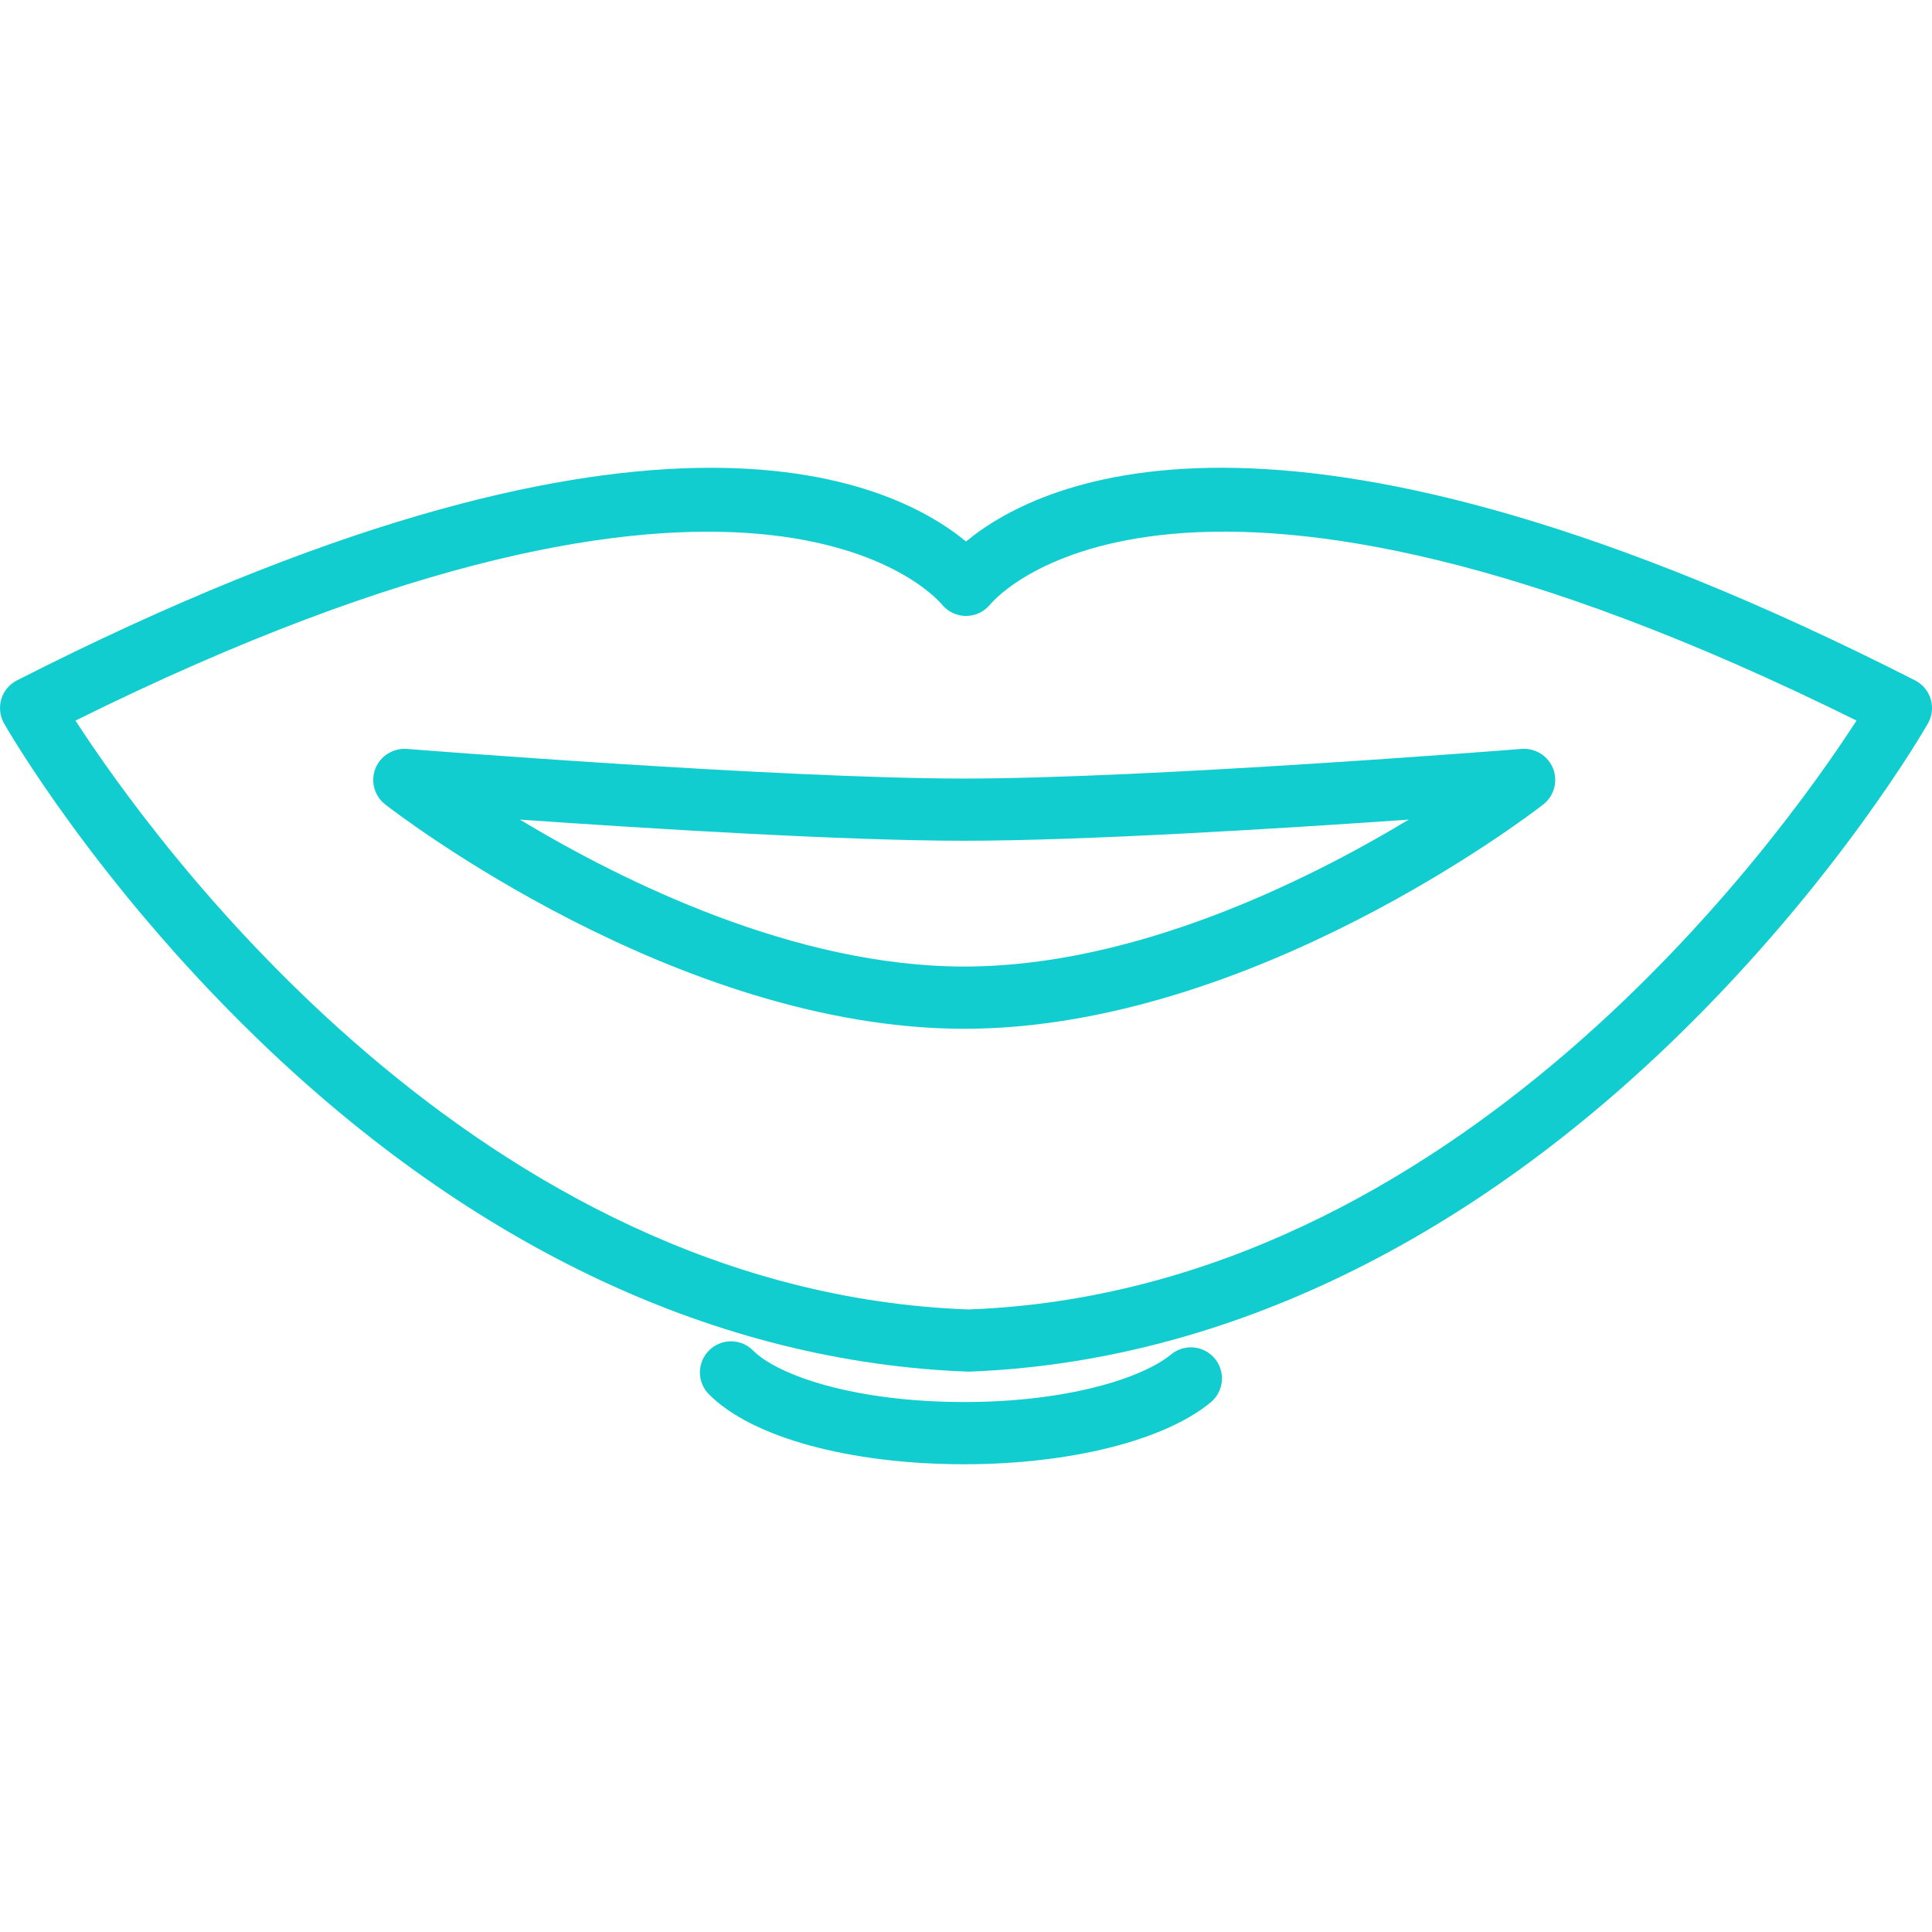
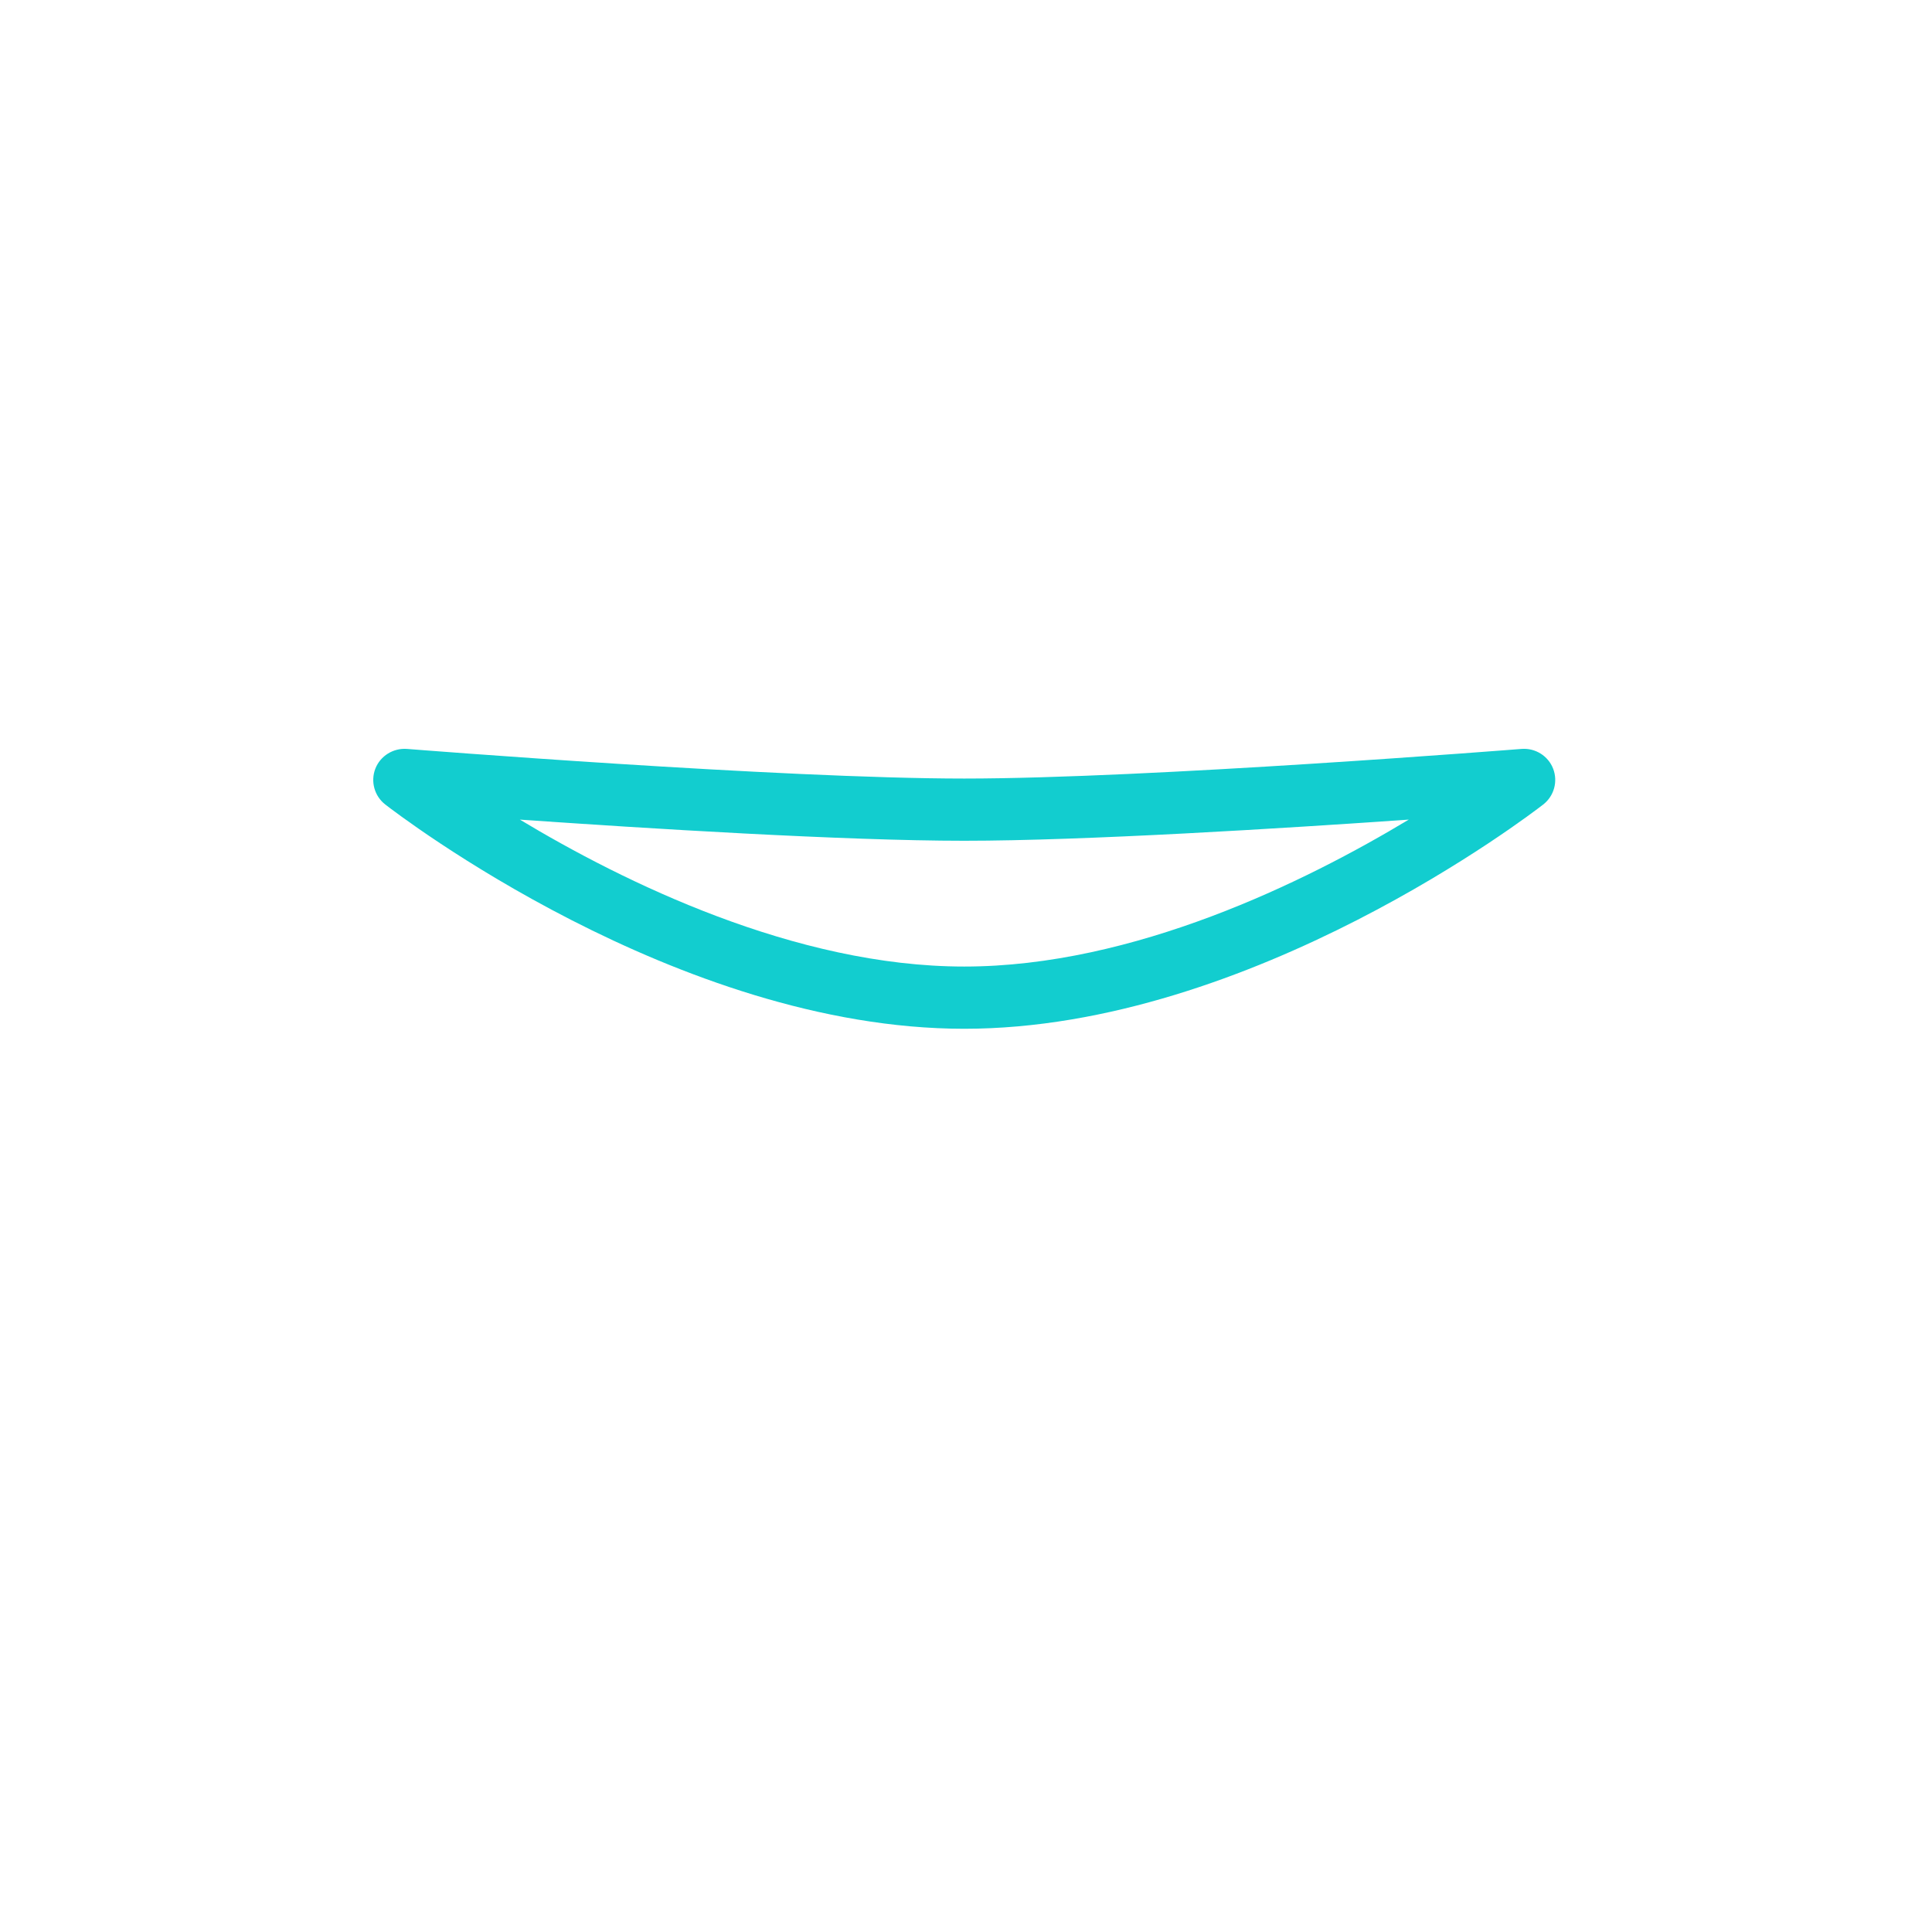
<svg xmlns="http://www.w3.org/2000/svg" id="Capa_1" x="0px" y="0px" viewBox="0 0 424.02 424.02" style="enable-background:new 0 0 424.02 424.02;" xml:space="preserve" width="512px" height="512px">
  <g>
    <g>
-       <path d="M423.736,153.445c-0.532-1.789-1.782-3.28-3.447-4.127C283.4,79.689,229.066,104.774,212.013,118.84    c-17.073-14.056-71.407-39.144-208.282,30.478c-1.669,0.846-2.915,2.338-3.447,4.127s-0.311,3.717,0.614,5.338    c0.799,1.403,20.026,34.765,55.566,69.158c47.353,45.824,101.147,71.1,156.081,73.097c54.193-1.993,107.82-27.273,155.088-73.1    c35.468-34.393,54.688-67.751,55.487-69.154C424.05,157.165,424.268,155.233,423.736,153.445z M212.546,287.391    c-107.913-3.956-179.18-103.305-195.98-129.242c148.04-73.346,188.515-27.45,190.194-25.436c1.294,1.567,3.219,2.471,5.253,2.471    c2.034,0,3.96-0.908,5.26-2.475c1.666-2.017,42.107-47.927,190.181,25.44C390.674,184.083,319.533,283.438,212.546,287.391z" fill="#12CDCF" />
-     </g>
+       </g>
  </g>
  <g>
    <g>
      <path d="M340.87,168.702c-1.092-2.816-3.912-4.56-6.905-4.338c-0.819,0.065-82.101,6.506-122.341,6.506    c-40.24,0-121.521-6.438-122.341-6.506c-2.966-0.212-5.813,1.529-6.905,4.338c-1.085,2.813-0.205,6.007,2.174,7.861    c2.587,2.01,64.014,49.224,127.075,49.224c63.058,0,124.484-47.213,127.068-49.224C341.078,174.71,341.955,171.511,340.87,168.702    z M211.624,212.13c-37.141,0-74.865-18.609-97.526-32.246c27.696,1.935,71.182,4.642,97.526,4.639    c26.361,0,69.867-2.71,97.56-4.642C286.543,193.517,248.829,212.13,211.624,212.13z" fill="#12CDCF" />
    </g>
  </g>
  <g>
    <g>
-       <path d="M266.633,298.187c-2.4-2.912-6.694-3.325-9.612-0.928c-6.315,5.202-22.801,10.448-45.394,10.448    c-24.112,0-40.926-5.861-46.346-11.308c-2.659-2.679-6.98-2.686-9.653-0.027c-2.673,2.659-2.686,6.984-0.027,9.653    c9.414,9.458,30.88,15.336,56.026,15.336c23.194,0,43.912-5.198,54.074-13.565C268.606,305.399,269.026,301.102,266.633,298.187z" fill="#12CDCF" />
-     </g>
+       </g>
  </g>
  <g />
  <g />
  <g />
  <g />
  <g />
  <g />
  <g />
  <g />
  <g />
  <g />
  <g />
  <g />
  <g />
  <g />
  <g />
</svg>